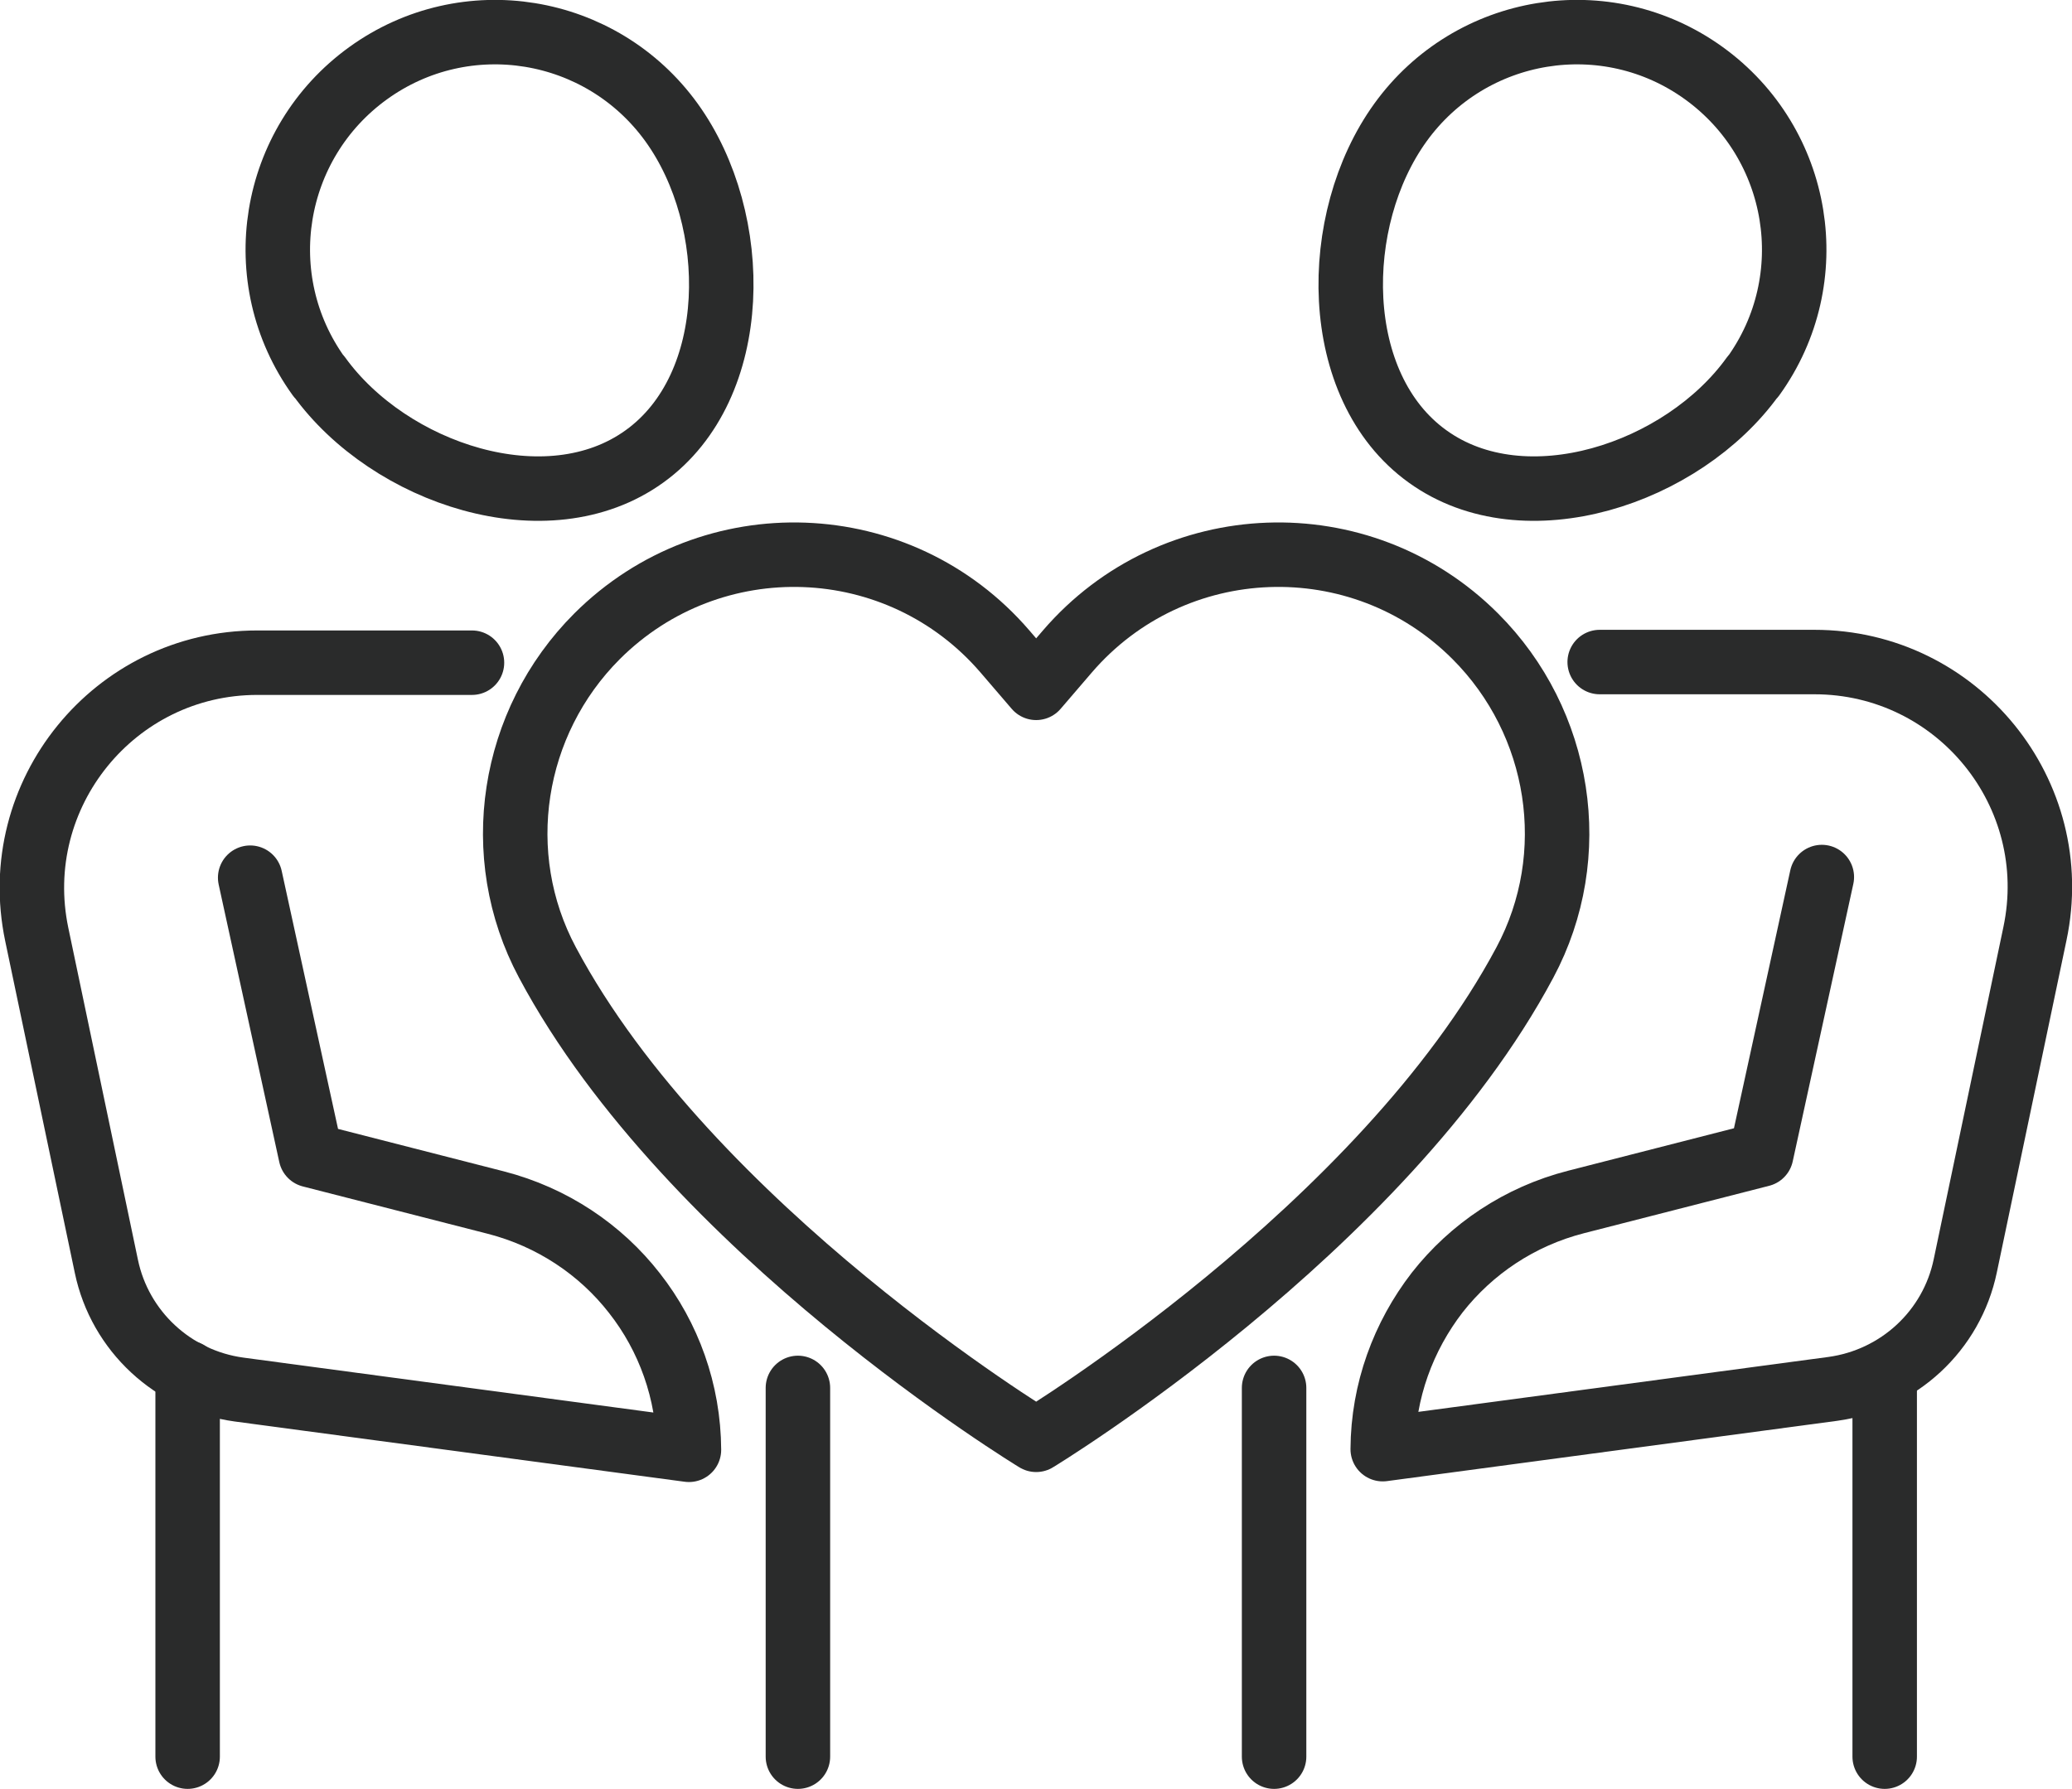
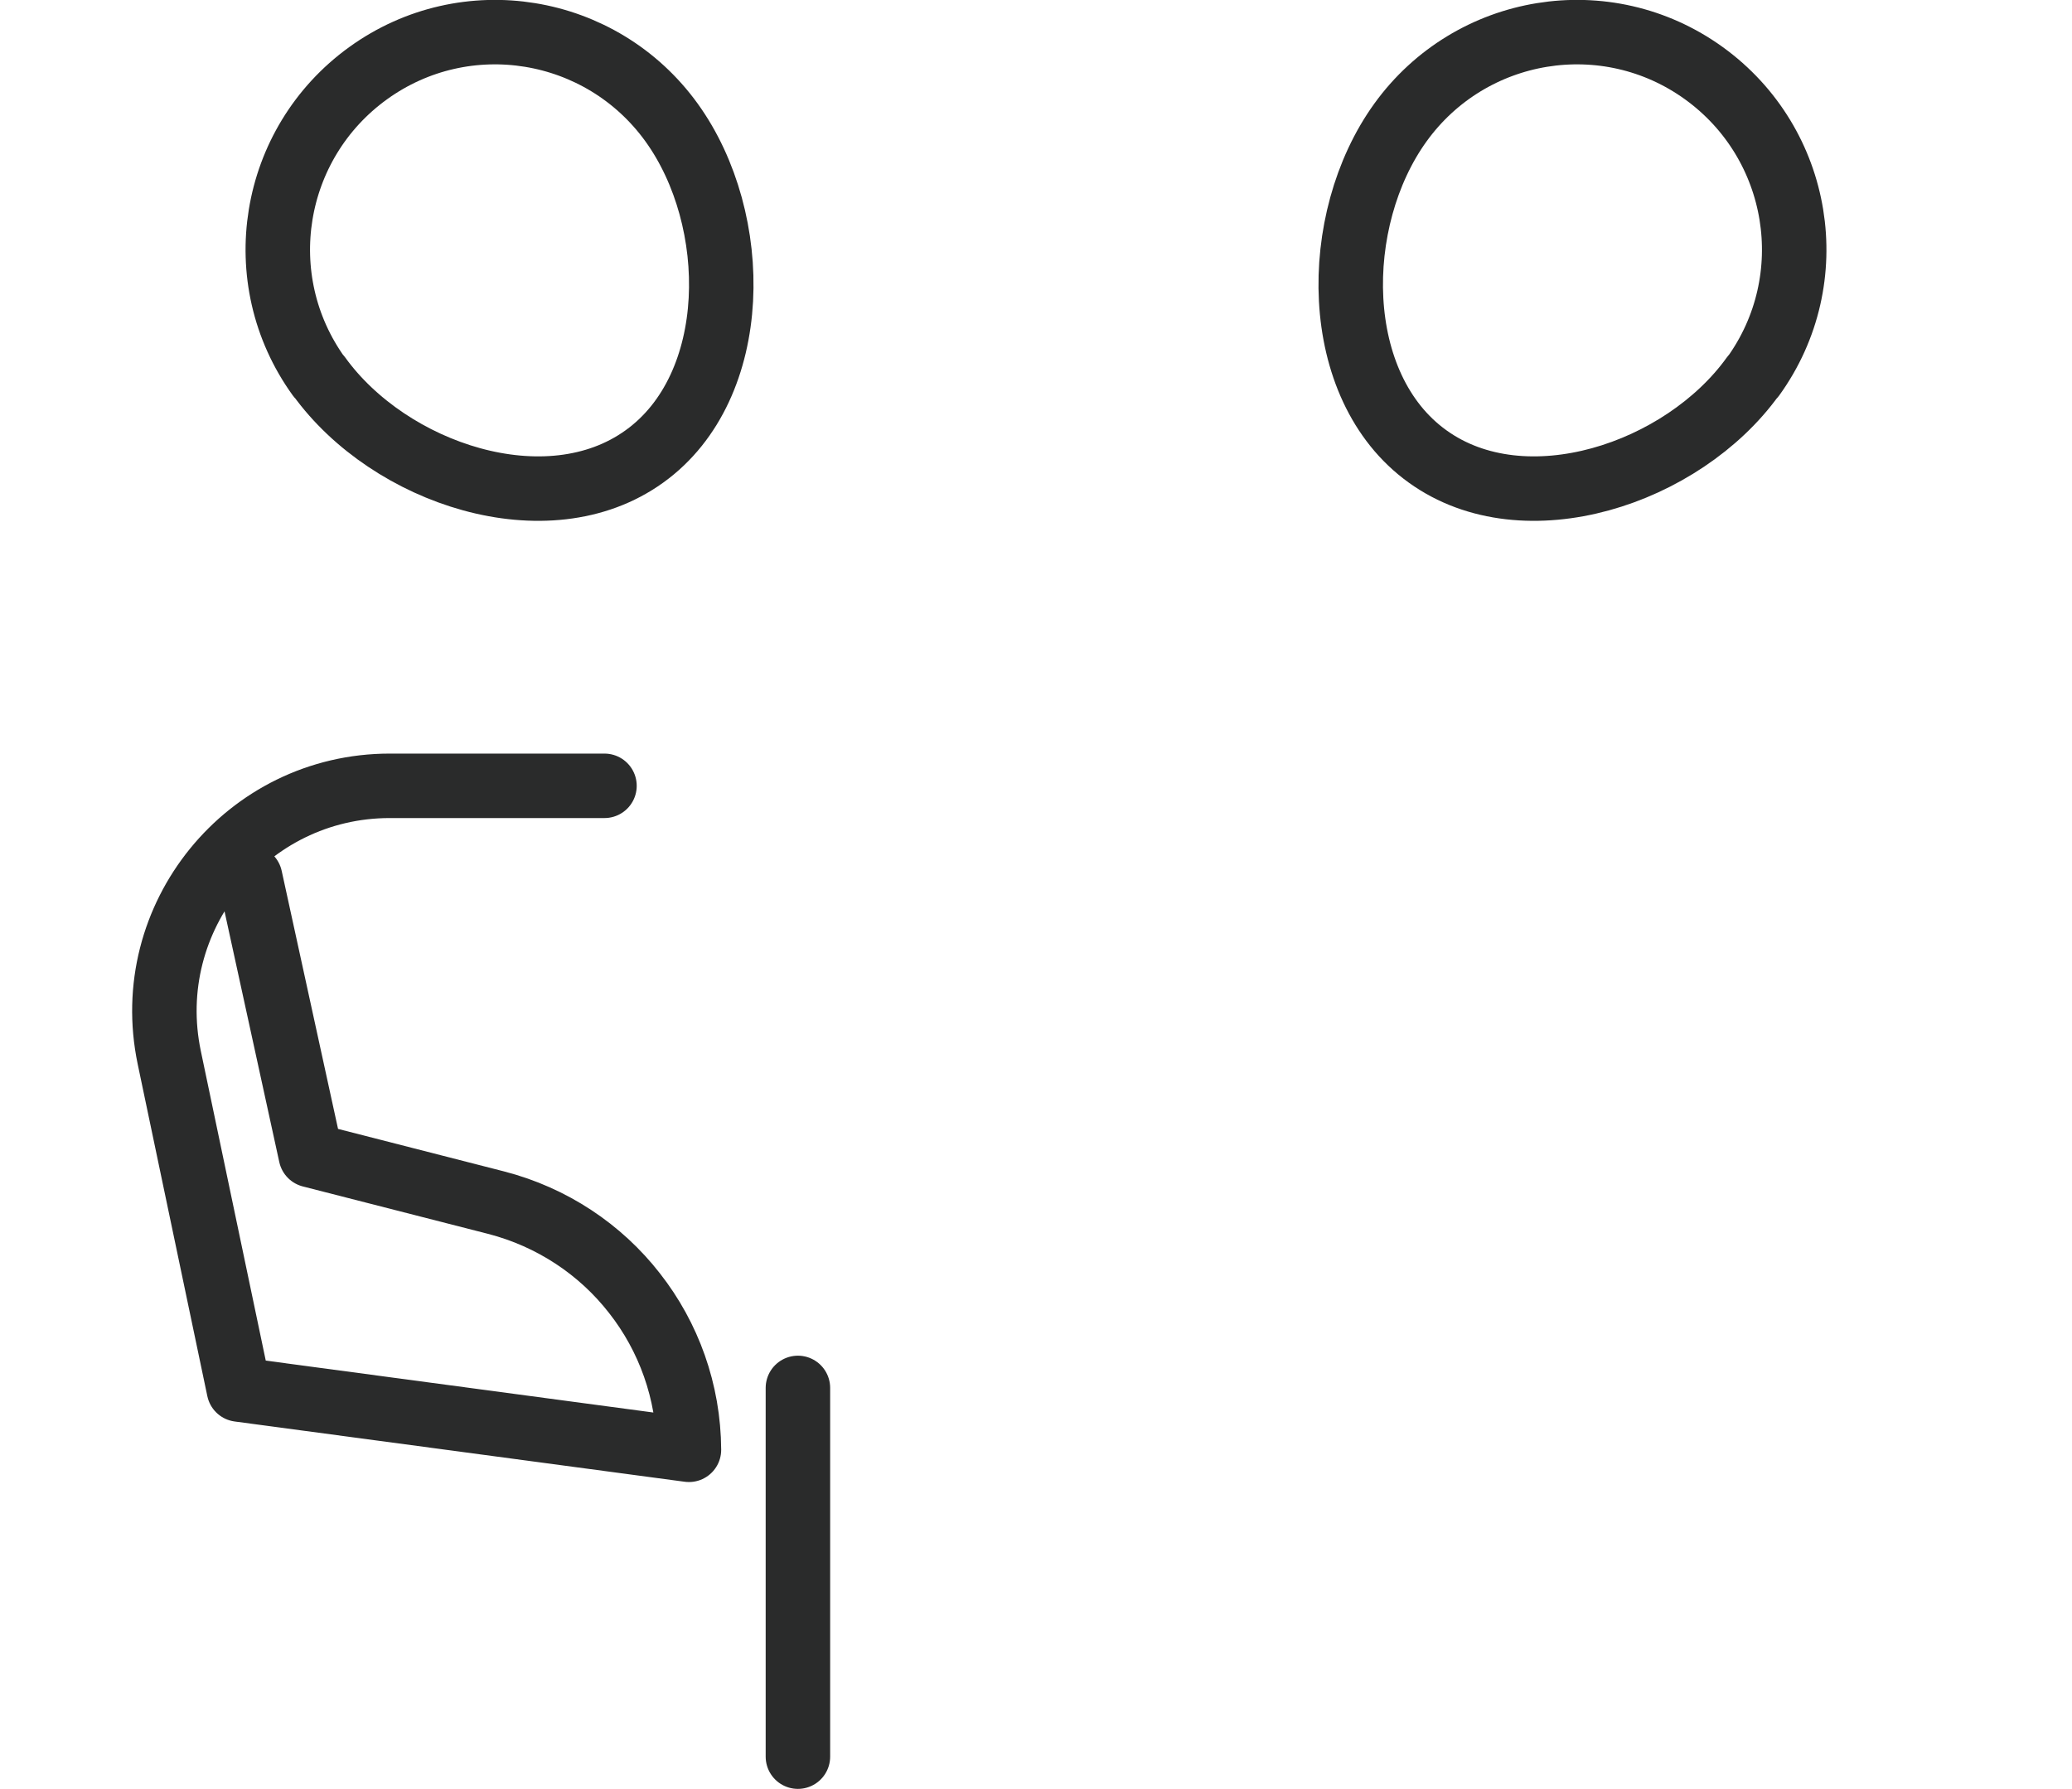
<svg xmlns="http://www.w3.org/2000/svg" id="_レイヤー_2" data-name="レイヤー 2" viewBox="0 0 64.27 55.5">
  <defs>
    <style>
      .cls-1 {
        fill: none;
        stroke: #2a2b2b;
        stroke-linecap: round;
        stroke-linejoin: round;
        stroke-width: 2px;
      }
    </style>
  </defs>
  <g id="top共通">
    <g>
-       <path class="cls-1" d="M33.11,20.21l-.97,1.13-.97-1.13c-3.28-3.81-9.09-4.02-12.65-.47h0c-2.67,2.67-3.32,6.79-1.54,10.12,4.42,8.29,15.16,14.81,15.16,14.81,0,0,10.74-6.52,15.16-14.81,1.78-3.33,1.13-7.45-1.54-10.12h0c-3.55-3.55-9.37-3.34-12.65.47Z" />
      <g>
        <g>
          <path class="cls-1" d="M9.89,11.68c-2.18-3.02-1.49-7.23,1.53-9.41,3.02-2.18,7.23-1.49,9.41,1.53,2.18,3.02,2.18,8.19-.84,10.36-3.02,2.18-7.91.54-10.09-2.48Z" />
-           <line class="cls-1" x1="5.82" y1="54.5" x2="5.82" y2="42.59" />
          <line class="cls-1" x1="24.75" y1="43.06" x2="24.75" y2="54.5" />
-           <path class="cls-1" d="M7.76,27.23l1.88,8.61,5.74,1.47c1.75.45,3.25,1.46,4.3,2.81,1.06,1.35,1.68,3.05,1.69,4.86l-13.96-1.87c-2.04-.28-3.69-1.81-4.11-3.82l-2.16-10.3c-.91-4.35,2.41-8.43,6.84-8.43h6.66" />
+           <path class="cls-1" d="M7.76,27.23l1.88,8.61,5.74,1.47c1.75.45,3.25,1.46,4.3,2.81,1.06,1.35,1.68,3.05,1.69,4.86l-13.96-1.87l-2.16-10.3c-.91-4.35,2.41-8.43,6.84-8.43h6.66" />
        </g>
        <g>
          <path class="cls-1" d="M54.38,11.68c2.18-3.02,1.49-7.23-1.53-9.41-3.02-2.18-7.23-1.49-9.41,1.53-2.18,3.02-2.18,8.19.84,10.36,3.02,2.18,7.92.54,10.09-2.48Z" />
-           <line class="cls-1" x1="58.46" y1="54.5" x2="58.46" y2="42.59" />
-           <line class="cls-1" x1="39.52" y1="43.06" x2="39.52" y2="54.5" />
-           <path class="cls-1" d="M49.62,20.54h6.66c4.44,0,7.76,4.08,6.84,8.43l-2.16,10.3c-.42,2.02-2.07,3.54-4.11,3.82l-13.96,1.87c.01-1.81.64-3.5,1.69-4.86,1.06-1.35,2.55-2.36,4.31-2.81l5.74-1.47,1.88-8.61" />
        </g>
      </g>
    </g>
  </g>
</svg>